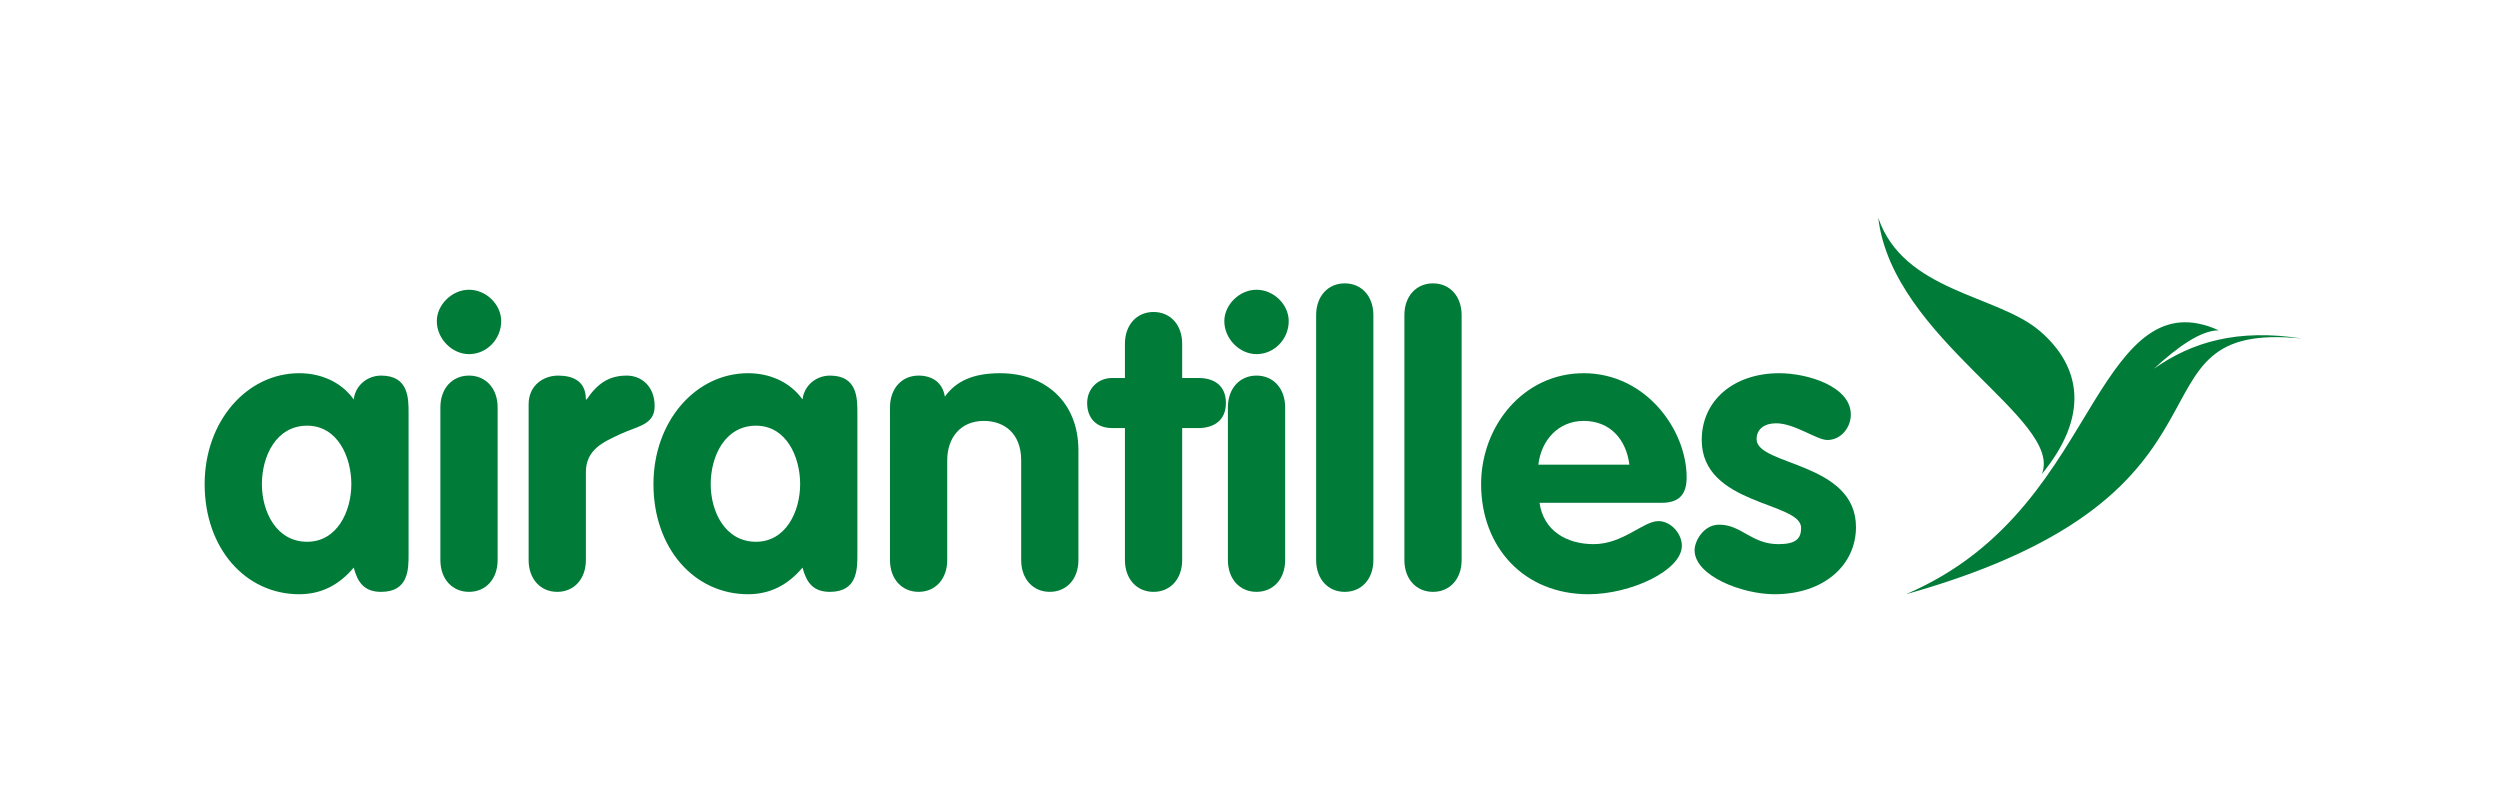
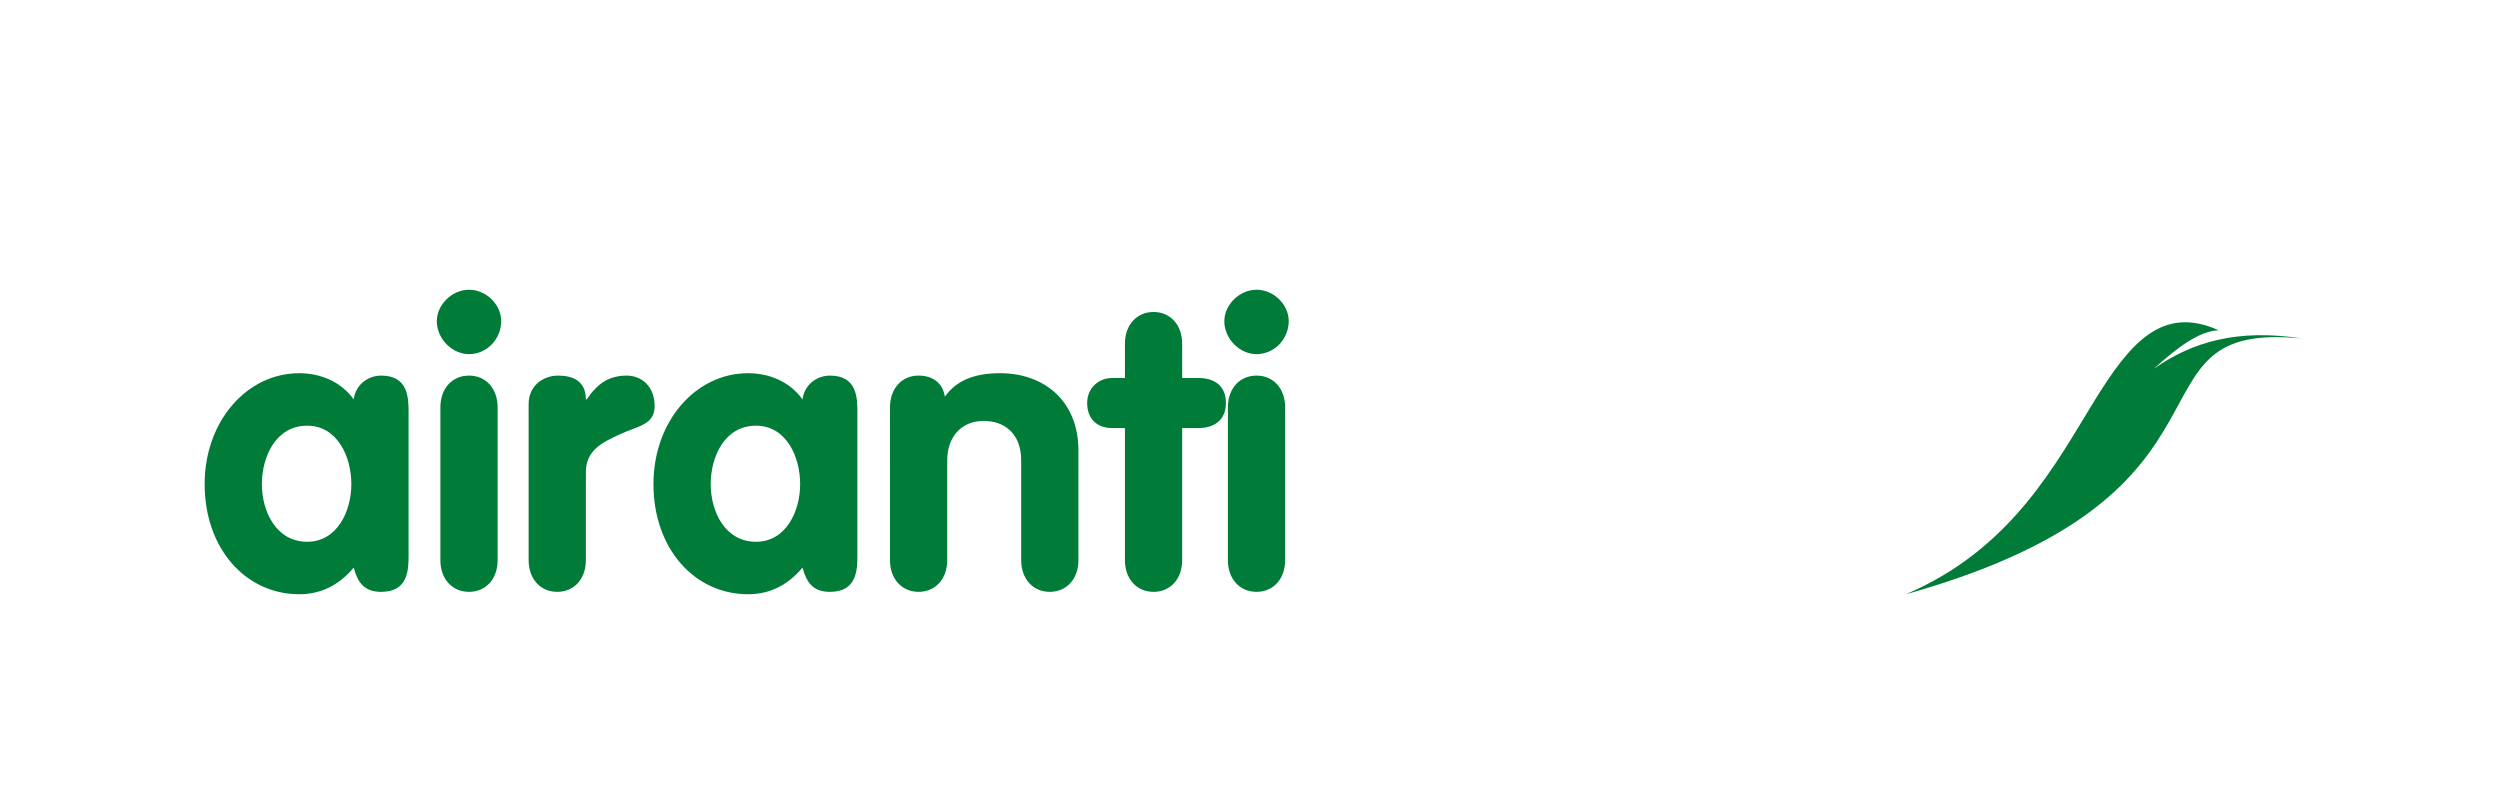
<svg xmlns="http://www.w3.org/2000/svg" xmlns:ns1="http://sodipodi.sourceforge.net/DTD/sodipodi-0.dtd" xmlns:ns2="http://www.inkscape.org/namespaces/inkscape" version="1.1" id="svg2" width="2560" height="829.276" viewBox="0 0 2560 829.276" ns1:docname="cmjn-AA-logo.ai">
  <defs id="defs6">
    <clipPath clipPathUnits="userSpaceOnUse" id="clipPath16">
      <path d="M 0,621.957 H 1920 V 0 H 0 Z" id="path14" />
    </clipPath>
  </defs>
  <ns1:namedview id="namedview4" pagecolor="#ffffff" bordercolor="#000000" borderopacity="0.25" ns2:showpageshadow="2" ns2:pageopacity="0.0" ns2:pagecheckerboard="0" ns2:deskcolor="#d1d1d1" />
  <g id="g8" ns2:groupmode="layer" ns2:label="cmjn-AA-logo" transform="matrix(1.333,0,0,-1.333,0,829.276)">
    <g id="g10">
      <g id="g12" clip-path="url(#clipPath16)">
        <g id="g18" transform="translate(313.865,196.162)">
          <path d="m 0,0 c 0,-11.298 0,-28.708 -21.067,-28.708 -12.828,0 -18.016,7.034 -21.076,18.632 -11.298,-13.444 -25.041,-20.46 -41.835,-20.46 -41.228,0 -72.679,35.117 -72.679,84.593 0,48.244 32.366,85.2 72.679,85.2 16.188,0 32.067,-6.419 41.835,-20.162 1.223,10.692 10.384,18.324 21.076,18.324 C 0,137.419 0,120.018 0,108.72 Z m -77.876,9.768 c 22.905,0 33.904,23.213 33.904,44.289 0,21.067 -10.691,44.885 -33.904,44.885 -24.118,0 -34.809,-23.818 -34.809,-44.885 0,-21.076 10.99,-44.289 34.809,-44.289" style="fill:#007b38;fill-opacity:1;fill-rule:nonzero;stroke:none" id="path20" />
        </g>
        <g id="g22" transform="translate(385.02,375.421)">
          <path d="m 0,0 c 0,-13.743 -10.991,-25.349 -24.733,-25.349 -13.137,0 -24.734,11.914 -24.734,25.349 0,12.521 11.597,24.118 24.734,24.118 C -11.606,24.118 0,12.828 0,0 m -46.724,-66.269 c 0,14.657 9.162,24.434 21.991,24.434 12.819,0 21.99,-9.777 21.99,-24.434 v -117.267 c 0,-14.657 -9.171,-24.425 -21.99,-24.425 -12.829,0 -21.991,9.768 -21.991,24.425 z" style="fill:#007b38;fill-opacity:1;fill-rule:nonzero;stroke:none" id="path24" />
        </g>
        <g id="g26" transform="translate(406.087,311.592)">
          <path d="m 0,0 c 0,14.666 11.606,21.99 22.606,21.99 11.597,0 21.366,-4.273 21.366,-18.324 h 0.615 c 8.247,12.222 17.101,18.324 30.844,18.324 10.683,0 21.375,-7.632 21.375,-23.511 0,-14.358 -13.127,-15.273 -26.263,-21.375 C 57.415,-29.007 43.972,-34.81 43.972,-52.219 v -67.491 c 0,-14.658 -9.162,-24.426 -21.991,-24.426 C 9.162,-144.136 0,-134.368 0,-119.71 Z" style="fill:#007b38;fill-opacity:1;fill-rule:nonzero;stroke:none" id="path28" />
        </g>
        <g id="g30" transform="translate(658.639,196.162)">
          <path d="m 0,0 c 0,-11.298 0,-28.708 -21.067,-28.708 -12.828,0 -18.016,7.034 -21.076,18.632 -11.298,-13.444 -25.041,-20.46 -41.835,-20.46 -41.228,0 -72.679,35.117 -72.679,84.593 0,48.244 32.366,85.2 72.679,85.2 16.179,0 32.067,-6.419 41.835,-20.162 1.223,10.692 10.384,18.324 21.076,18.324 C 0,137.419 0,120.018 0,108.72 Z m -77.876,9.768 c 22.905,0 33.904,23.213 33.904,44.289 0,21.067 -10.691,44.885 -33.904,44.885 -24.126,0 -34.809,-23.818 -34.809,-44.885 0,-21.076 10.99,-44.289 34.809,-44.289" style="fill:#007b38;fill-opacity:1;fill-rule:nonzero;stroke:none" id="path32" />
        </g>
        <g id="g34" transform="translate(683.681,309.151)">
          <path d="m 0,0 c 0,14.657 9.162,24.434 21.981,24.434 11.308,0 18.632,-6.11 20.162,-16.187 8.555,11.914 21.682,18.016 42.45,18.016 34.511,0 60.159,-21.99 60.159,-59.244 v -84.285 c 0,-14.657 -9.162,-24.426 -21.99,-24.426 -12.829,0 -21.982,9.769 -21.982,24.426 v 76.653 c 0,20.461 -12.828,30.229 -28.708,30.229 -18.024,0 -28.1,-13.127 -28.1,-30.229 v -76.653 c 0,-14.657 -9.162,-24.426 -21.991,-24.426 -12.819,0 -21.981,9.769 -21.981,24.426 z" style="fill:#007b38;fill-opacity:1;fill-rule:nonzero;stroke:none" id="path36" />
        </g>
        <g id="g38" transform="translate(864.163,293.275)">
          <path d="m 0,0 h -9.768 c -11.914,0 -19.247,7.324 -19.247,19.238 0,10.991 8.256,19.238 19.247,19.238 H 0 V 64.74 c 0,14.657 9.162,24.434 21.99,24.434 12.828,0 21.982,-9.777 21.982,-24.434 V 38.476 h 12.529 c 11.298,0 21.067,-5.196 21.067,-19.238 C 77.568,5.495 67.799,0 56.501,0 H 43.972 v -101.387 c 0,-14.666 -9.154,-24.434 -21.982,-24.434 -12.828,0 -21.99,9.768 -21.99,24.434 z" style="fill:#007b38;fill-opacity:1;fill-rule:nonzero;stroke:none" id="path40" />
        </g>
        <g id="g42" transform="translate(989.985,375.421)">
          <path d="m 0,0 c 0,-13.743 -11,-25.349 -24.742,-25.349 -13.128,0 -24.734,11.914 -24.734,25.349 0,12.521 11.606,24.118 24.734,24.118 C -11.606,24.118 0,12.828 0,0 m -46.724,-66.269 c 0,14.657 9.153,24.434 21.982,24.434 12.828,0 21.99,-9.777 21.99,-24.434 v -117.267 c 0,-14.657 -9.162,-24.425 -21.99,-24.425 -12.829,0 -21.982,9.768 -21.982,24.425 z" style="fill:#007b38;fill-opacity:1;fill-rule:nonzero;stroke:none" id="path44" />
        </g>
        <g id="g46" transform="translate(1011.047,380.002)">
-           <path d="M 0,0 C 0,14.657 9.162,24.434 21.99,24.434 34.818,24.434 43.972,14.657 43.972,0 v -188.116 c 0,-14.658 -9.154,-24.435 -21.982,-24.435 -12.828,0 -21.99,9.777 -21.99,24.435 z" style="fill:#007b38;fill-opacity:1;fill-rule:nonzero;stroke:none" id="path48" />
-         </g>
+           </g>
        <g id="g50" transform="translate(1078.84,380.002)">
-           <path d="M 0,0 C 0,14.657 9.162,24.434 21.981,24.434 34.81,24.434 43.972,14.657 43.972,0 v -188.116 c 0,-14.658 -9.162,-24.435 -21.991,-24.435 -12.819,0 -21.981,9.777 -21.981,24.435 z" style="fill:#007b38;fill-opacity:1;fill-rule:nonzero;stroke:none" id="path52" />
-         </g>
+           </g>
        <g id="g54" transform="translate(1182.667,235.859)">
-           <path d="m 0,0 c 3.051,-21.682 21.076,-31.75 41.536,-31.75 22.597,0 38.168,17.7 49.775,17.7 9.469,0 18.015,-9.47 18.015,-18.931 0,-18.93 -39.091,-37.254 -71.764,-37.254 -49.467,0 -82.448,36.032 -82.448,84.593 0,44.578 32.365,85.2 78.781,85.2 47.638,0 79.098,-43.365 79.098,-80.012 C 112.993,6.41 107.19,0 93.764,0 Z M 69.013,29.314 C 66.577,48.561 54.364,62.911 33.895,62.911 14.358,62.911 1.222,47.946 -0.915,29.314 Z" style="fill:#007b38;fill-opacity:1;fill-rule:nonzero;stroke:none" id="path56" />
-         </g>
+           </g>
        <g id="g58" transform="translate(1403.766,284.113)">
-           <path d="m 0,0 c -8.247,0 -25.041,12.828 -39.399,12.828 -7.94,0 -14.966,-3.666 -14.966,-12.221 0,-20.461 76.346,-17.41 76.346,-67.483 0,-29.323 -24.733,-51.613 -62.594,-51.613 -24.742,0 -61.39,14.051 -61.39,33.896 0,6.726 6.718,19.546 18.931,19.546 17.11,0 24.742,-14.965 45.51,-14.965 13.435,0 17.401,4.282 17.401,12.52 0,20.162 -76.346,17.102 -76.346,67.492 0,30.536 24.733,51.304 59.552,51.304 21.682,0 54.971,-10.076 54.971,-31.758 C 18.016,9.47 10.384,0 0,0" style="fill:#007b38;fill-opacity:1;fill-rule:nonzero;stroke:none" id="path60" />
-         </g>
+           </g>
        <g id="g62" transform="translate(1704.405,368.359)">
          <path d="m 0,0 c -13.91,-0.114 -31.574,-12.714 -49.854,-29.578 l 0.405,0.29 C -20.856,-9.197 14.27,1.547 64.08,-6.322 -79.397,8.186 36.7,-125.188 -240.3,-202.739 c 81.445,34.845 114.954,100.218 144.76,148.533 C -68.345,-10.129 -43.646,19.722 0,0" style="fill:#007b38;fill-opacity:1;fill-rule:nonzero;stroke:none" id="path64" />
        </g>
        <g id="g66" transform="translate(1442.865,454.785)">
-           <path d="m 0,0 c 19.44,-56.888 91.381,-59.025 123.913,-86.791 32.533,-27.767 38.081,-65.874 1.724,-110.074 C 142.756,-154.96 11.026,-93.359 0,0" style="fill:#007b38;fill-opacity:1;fill-rule:nonzero;stroke:none" id="path68" />
-         </g>
+           </g>
      </g>
    </g>
  </g>
</svg>